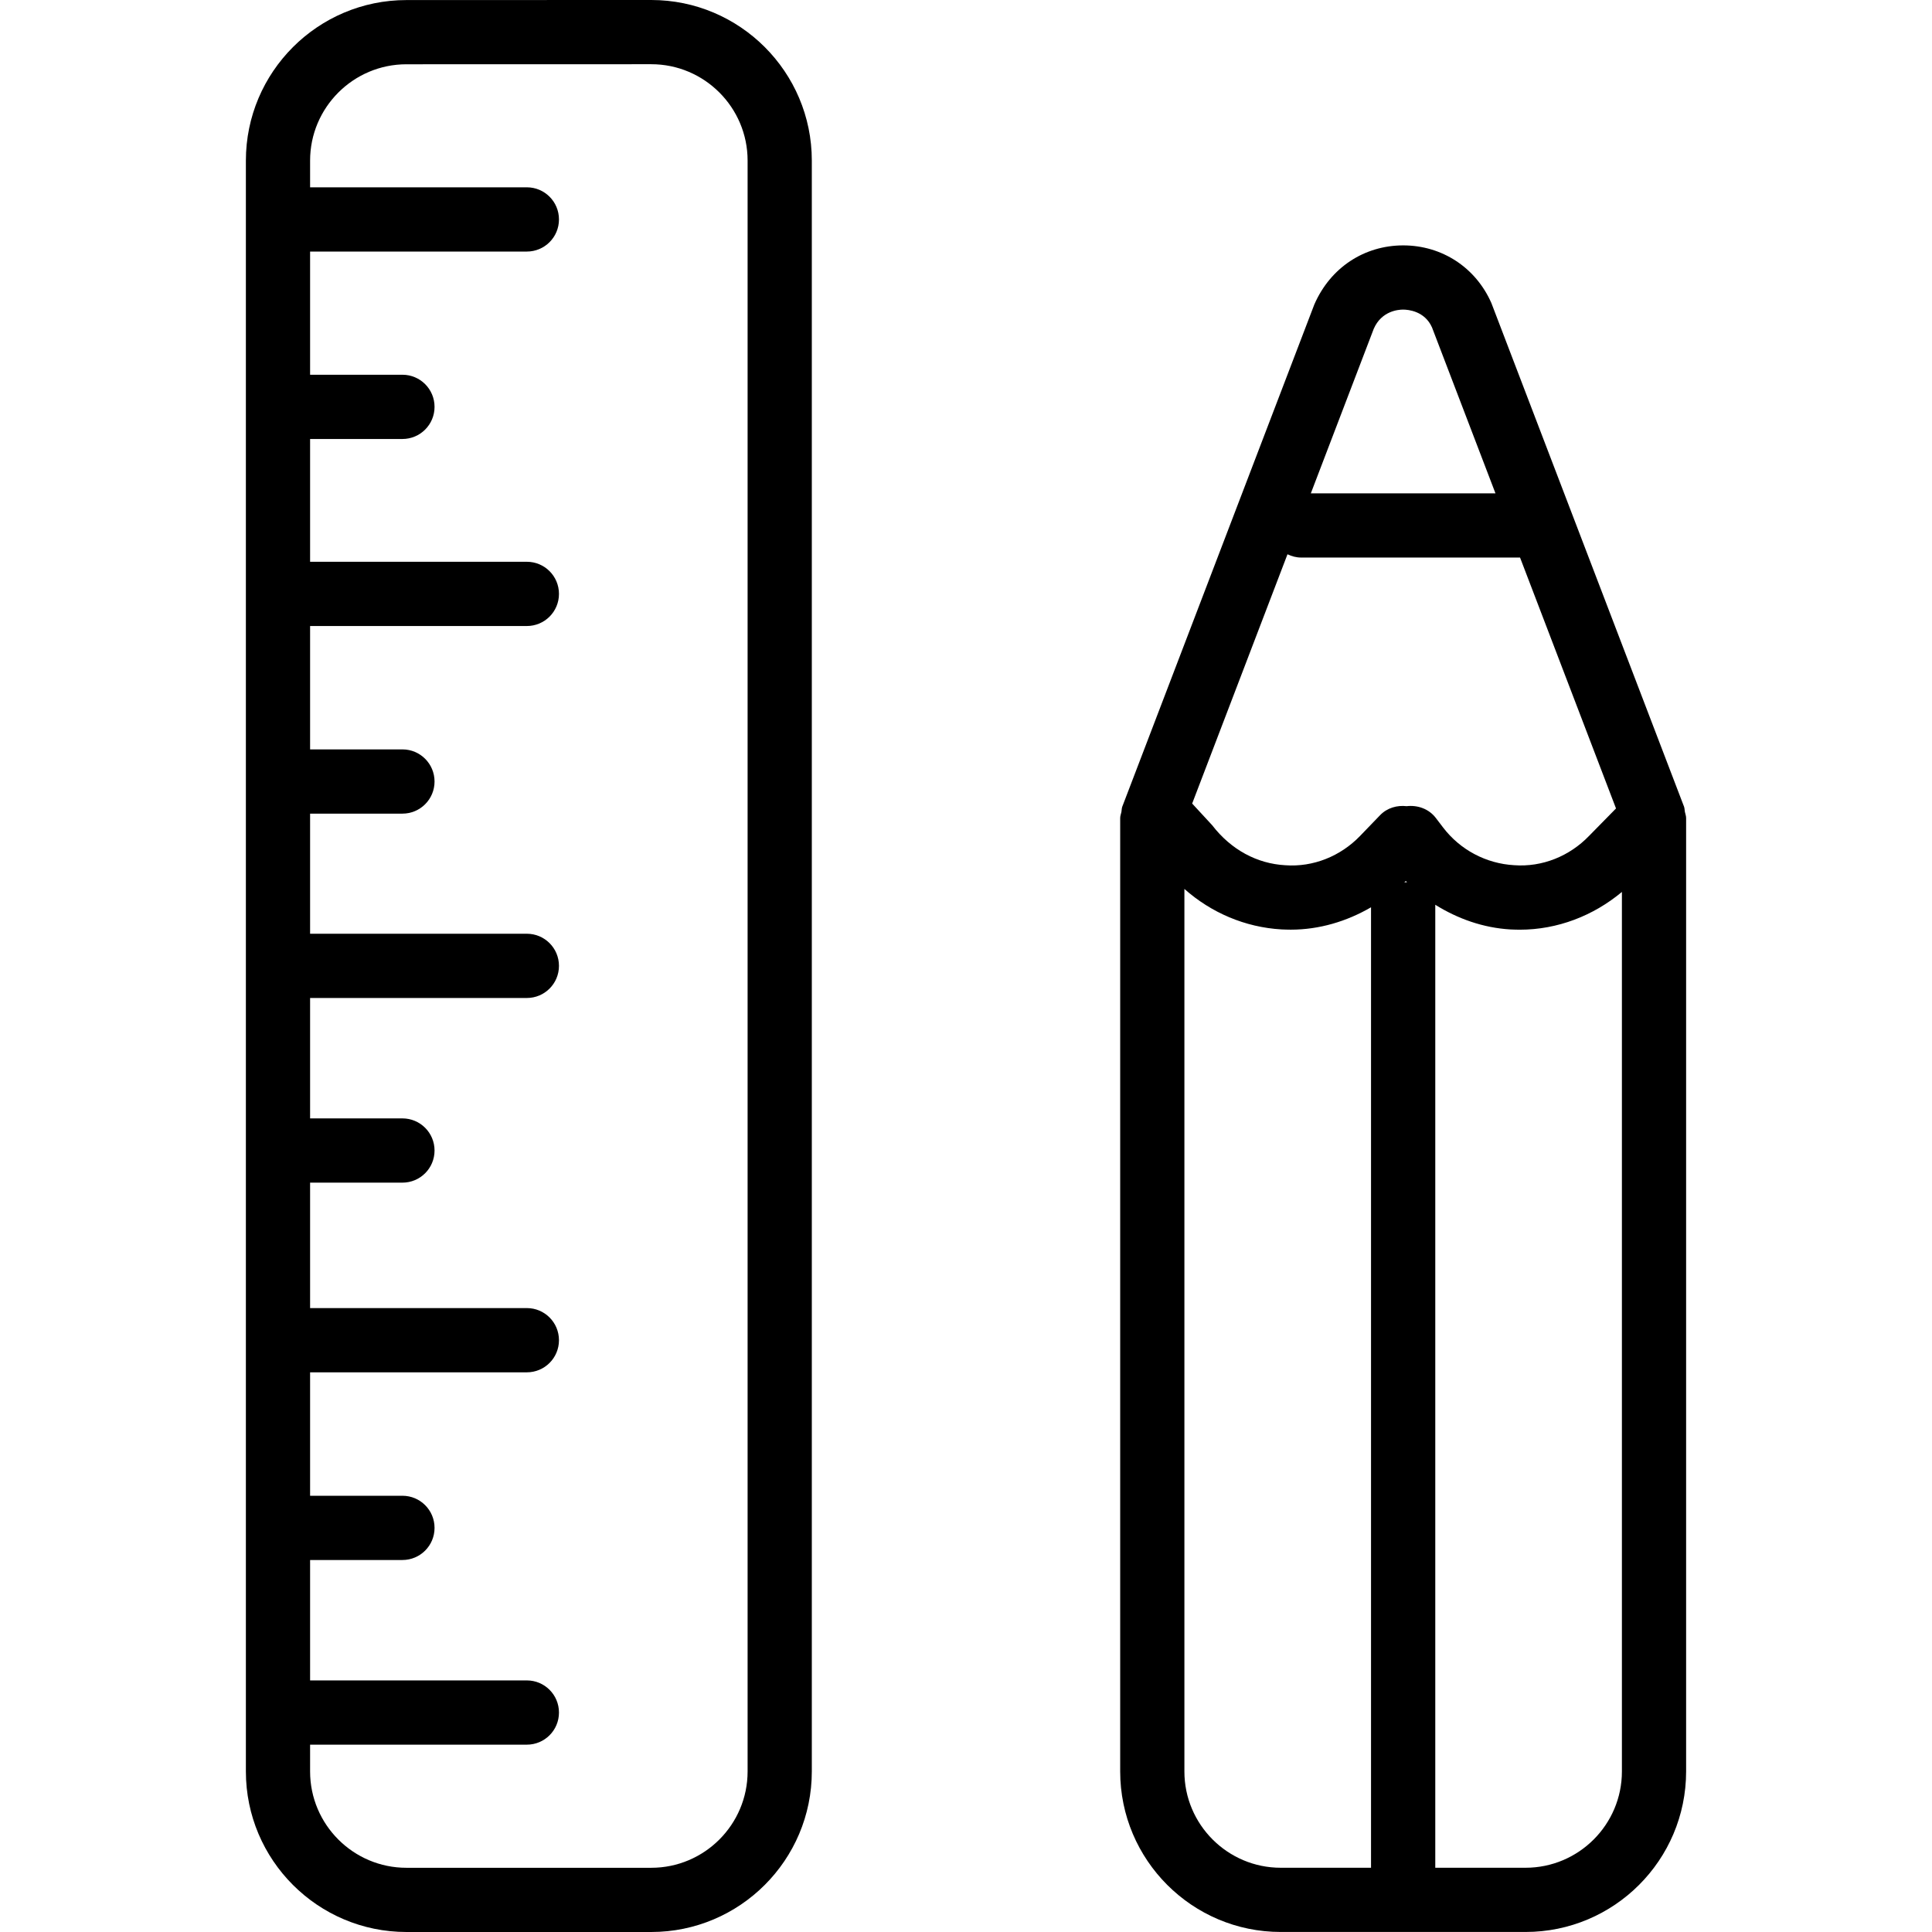
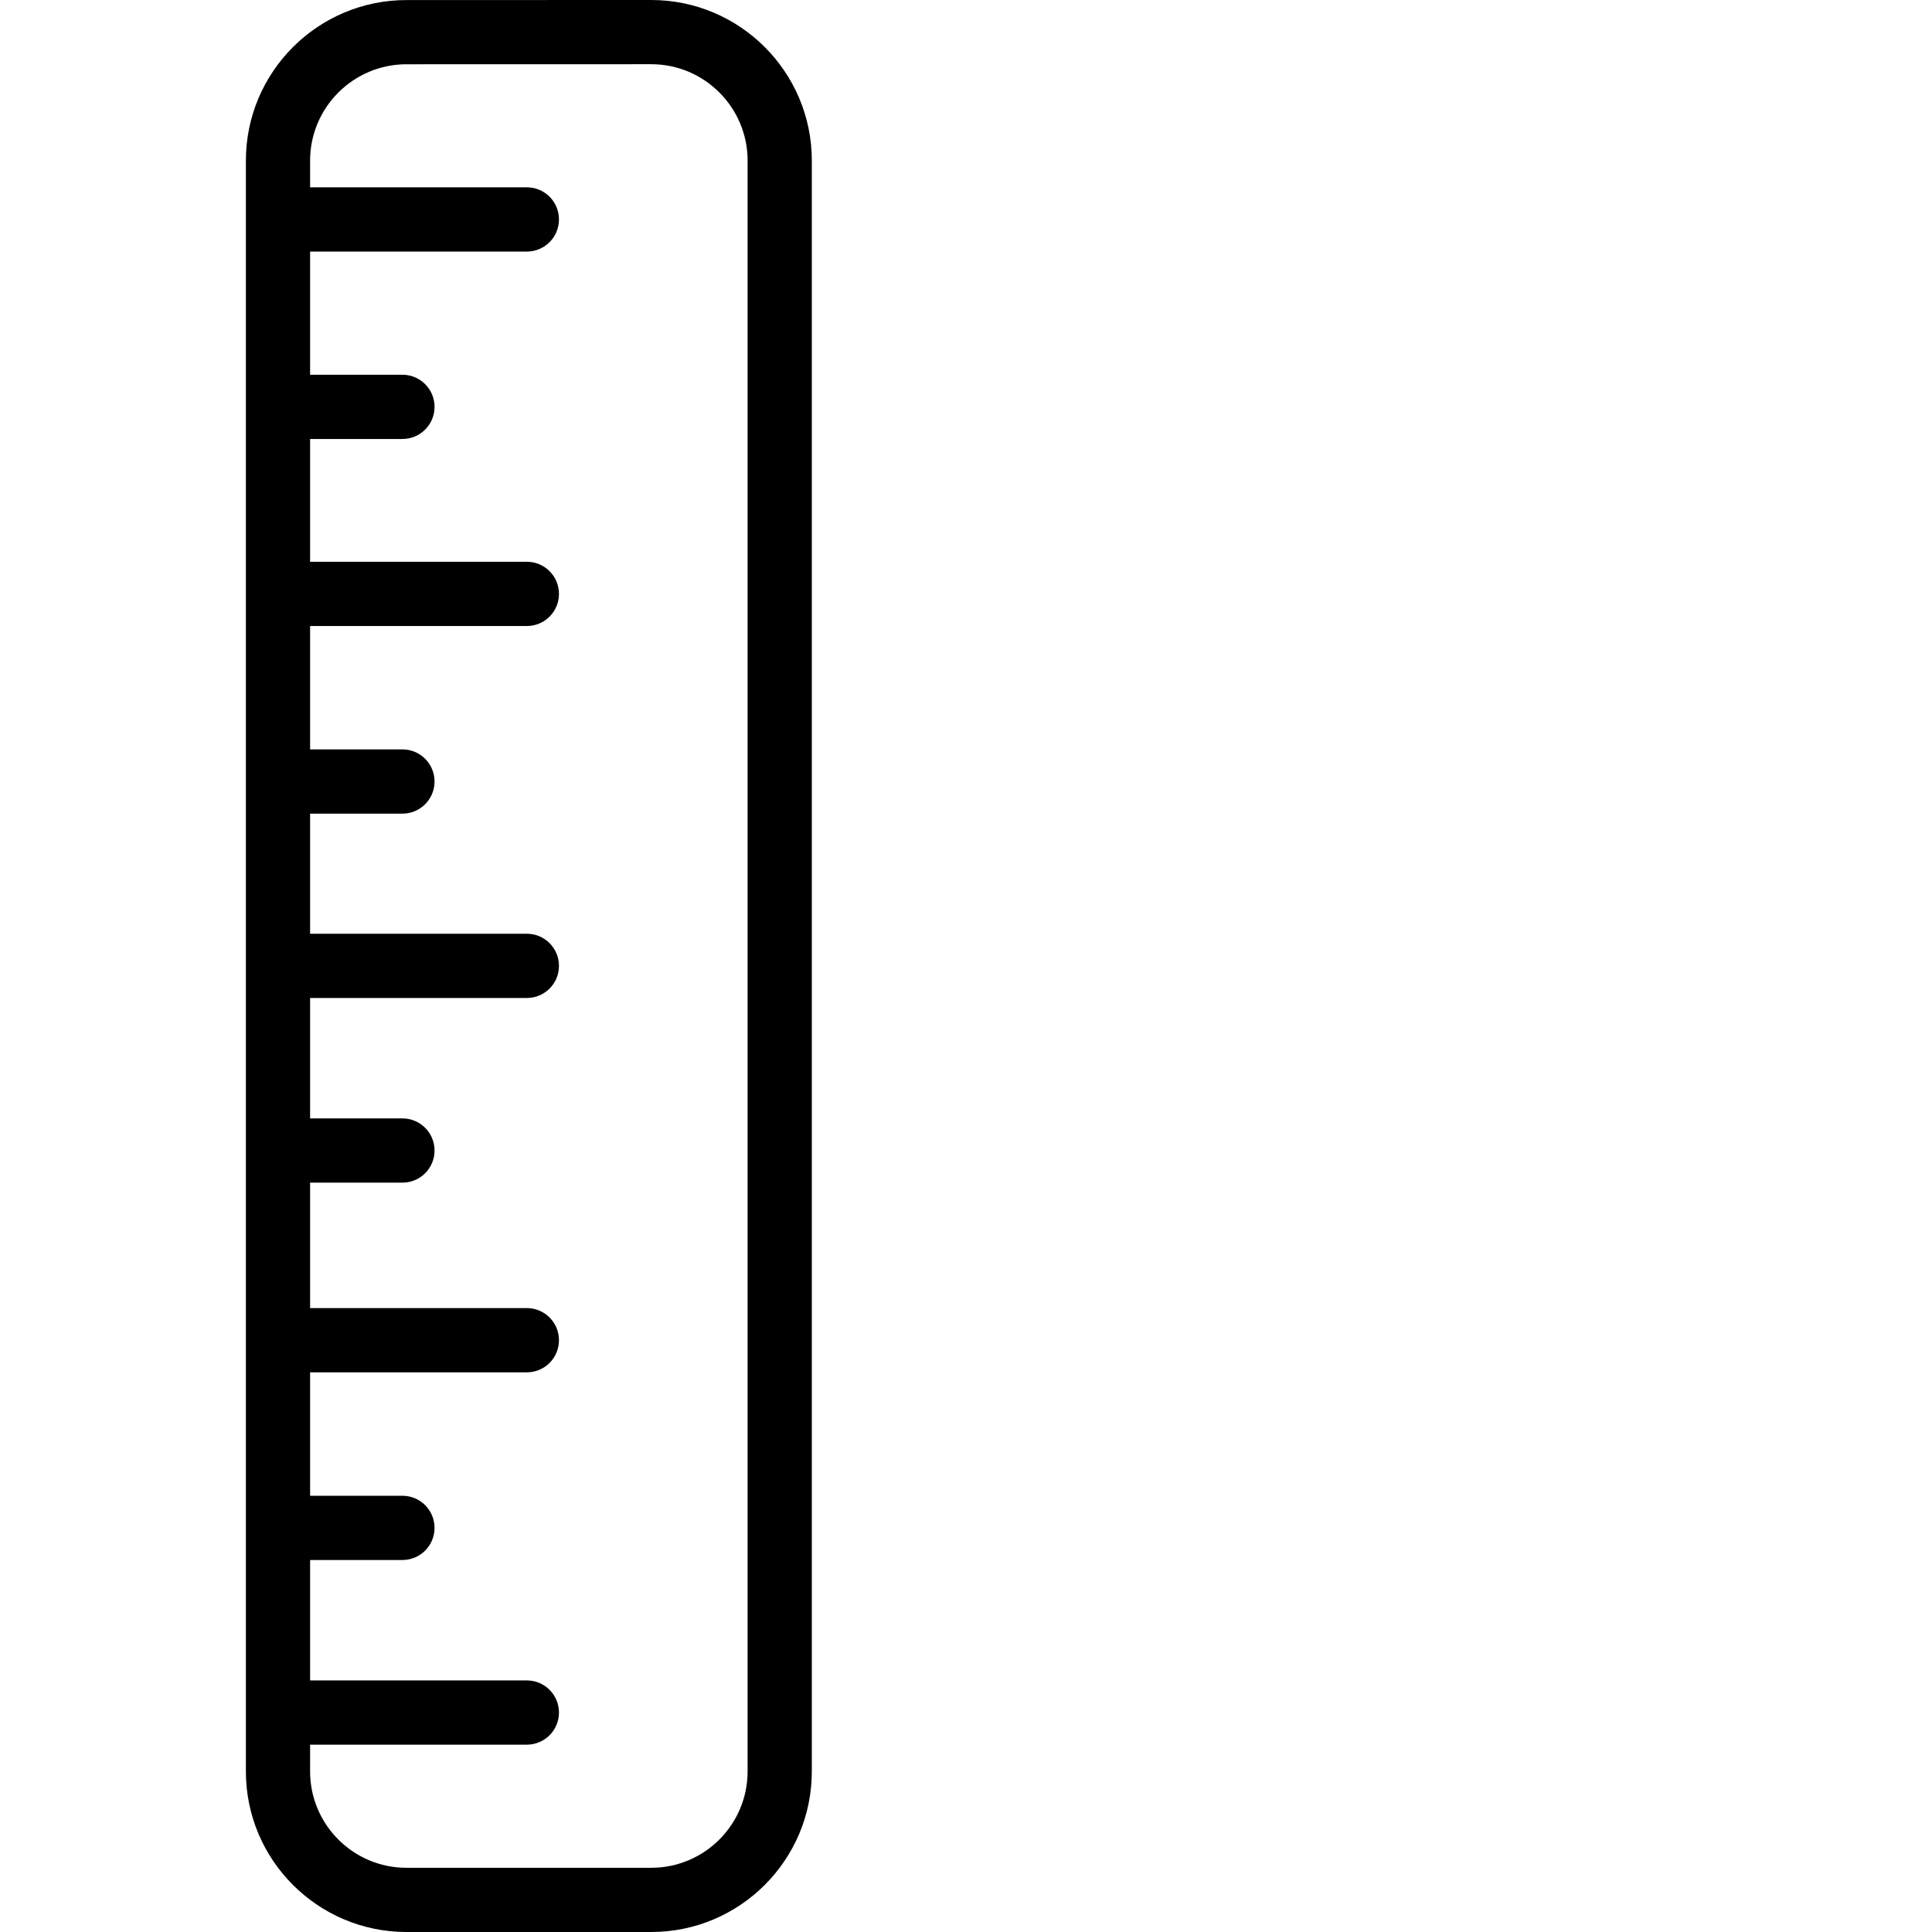
<svg xmlns="http://www.w3.org/2000/svg" version="1.1" viewBox="0 0 62.671 62.671" enable-background="new 0 0 62.671 62.671">
  <g>
    <g>
      <path d="m21.126,0l-7.942,.002c-2.873,0-5.208,2.335-5.208,5.208v52.253c0,2.873 2.335,5.208 5.208,5.208h7.942c2.873,0 5.208-2.335 5.208-5.208v-52.255c-3.55271e-15-2.873-2.336-5.208-5.208-5.208zm3.125,57.463c0,1.723-1.402,3.125-3.125,3.125h-7.942c-1.723,0-3.125-1.402-3.125-3.125v-0.869h7.031c0.576,0 1.042-0.466 1.042-1.042 0-0.576-0.466-1.042-1.042-1.042h-7.031v-3.906h2.995c0.576,0 1.042-0.466 1.042-1.042 0-0.576-0.466-1.042-1.042-1.042h-2.995v-4.004h7.031c0.576,0 1.042-0.466 1.042-1.042s-0.466-1.042-1.042-1.042h-7.031v-4.069h2.995c0.576,0 1.042-0.466 1.042-1.042 0-0.576-0.466-1.042-1.042-1.042h-2.995v-3.906h7.031c0.576,0 1.042-0.466 1.042-1.042 0-0.576-0.466-1.042-1.042-1.042h-7.031v-3.896h2.995c0.576,0 1.042-0.466 1.042-1.042 0-0.576-0.466-1.042-1.042-1.042h-2.995v-4.002h7.031c0.576,0 1.042-0.466 1.042-1.042 0-0.576-0.466-1.042-1.042-1.042h-7.031v-3.983h2.995c0.576,0 1.042-0.466 1.042-1.042s-0.466-1.042-1.042-1.042h-2.995v-3.996h7.031c0.576,0 1.042-0.466 1.042-1.042s-0.466-1.042-1.042-1.042h-7.031v-0.866c0-1.723 1.402-3.125 3.125-3.125l7.942-.002c1.723,0 3.125,1.402 3.125,3.125v52.255z" />
    </g>
    <g>
-       <path d="m54.626,26.162l-.012-.032-.001-.001-6.235-16.299c-0.507-1.153-1.603-1.87-2.862-1.87h-0.002c-1.259,0.002-2.356,0.718-2.879,1.916l-6.216,16.254-.001,.001-.012,.032c-0.022,0.057-0.018,0.116-0.029,0.174-0.013,0.066-0.04,0.128-0.04,0.199v30.926c0,2.873 2.335,5.208 5.208,5.208h7.942c2.873,0 5.208-2.335 5.208-5.208v-30.928c0-0.07-0.027-0.132-0.04-0.199-0.012-0.058-0.007-0.116-0.029-0.173zm-9.024,2.416c0.013,0.014 0.026,0.028 0.04,0.042h-0.089c0.015-0.016 0.033-0.027 0.049-0.042zm.028-2.427c-0.31-0.035-0.631,0.052-0.865,0.295l-.647,.671c-0.631,0.655-1.518,1.017-2.427,0.95-0.911-0.051-1.754-0.498-2.37-1.298l-.649-.703 3.092-8.086c0.135,0.064 0.282,0.106 0.442,0.106h7.102l3.113,8.139-.875,.891c-0.631,0.655-1.516,1.017-2.427,0.95-0.911-0.051-1.754-0.498-2.307-1.223l-.234-.307c-0.23-0.303-0.596-0.425-0.948-0.385zm-1.068-15.485c0.252-0.578 0.793-0.623 0.952-0.623h0.002c0.159,0 0.7,0.045 0.936,0.578l2.059,5.383h-5.99l2.041-5.338zm-6.142,46.797v-28.627c0.869,0.771 1.97,1.245 3.151,1.313 0.1,0.004 0.199,0.008 0.299,0.008 0.926,0 1.816-0.268 2.604-0.726v31.156h-2.929c-1.723,7.10543e-15-3.125-1.401-3.125-3.124zm11.067,3.124h-2.929v-31.238c0.731,0.456 1.559,0.75 2.441,0.801 0.1,0.004 0.199,0.008 0.299,0.008 1.223,0 2.385-0.45 3.314-1.225v28.53c0,1.723-1.402,3.124-3.125,3.124z" />
-     </g>
+       </g>
  </g>
</svg>